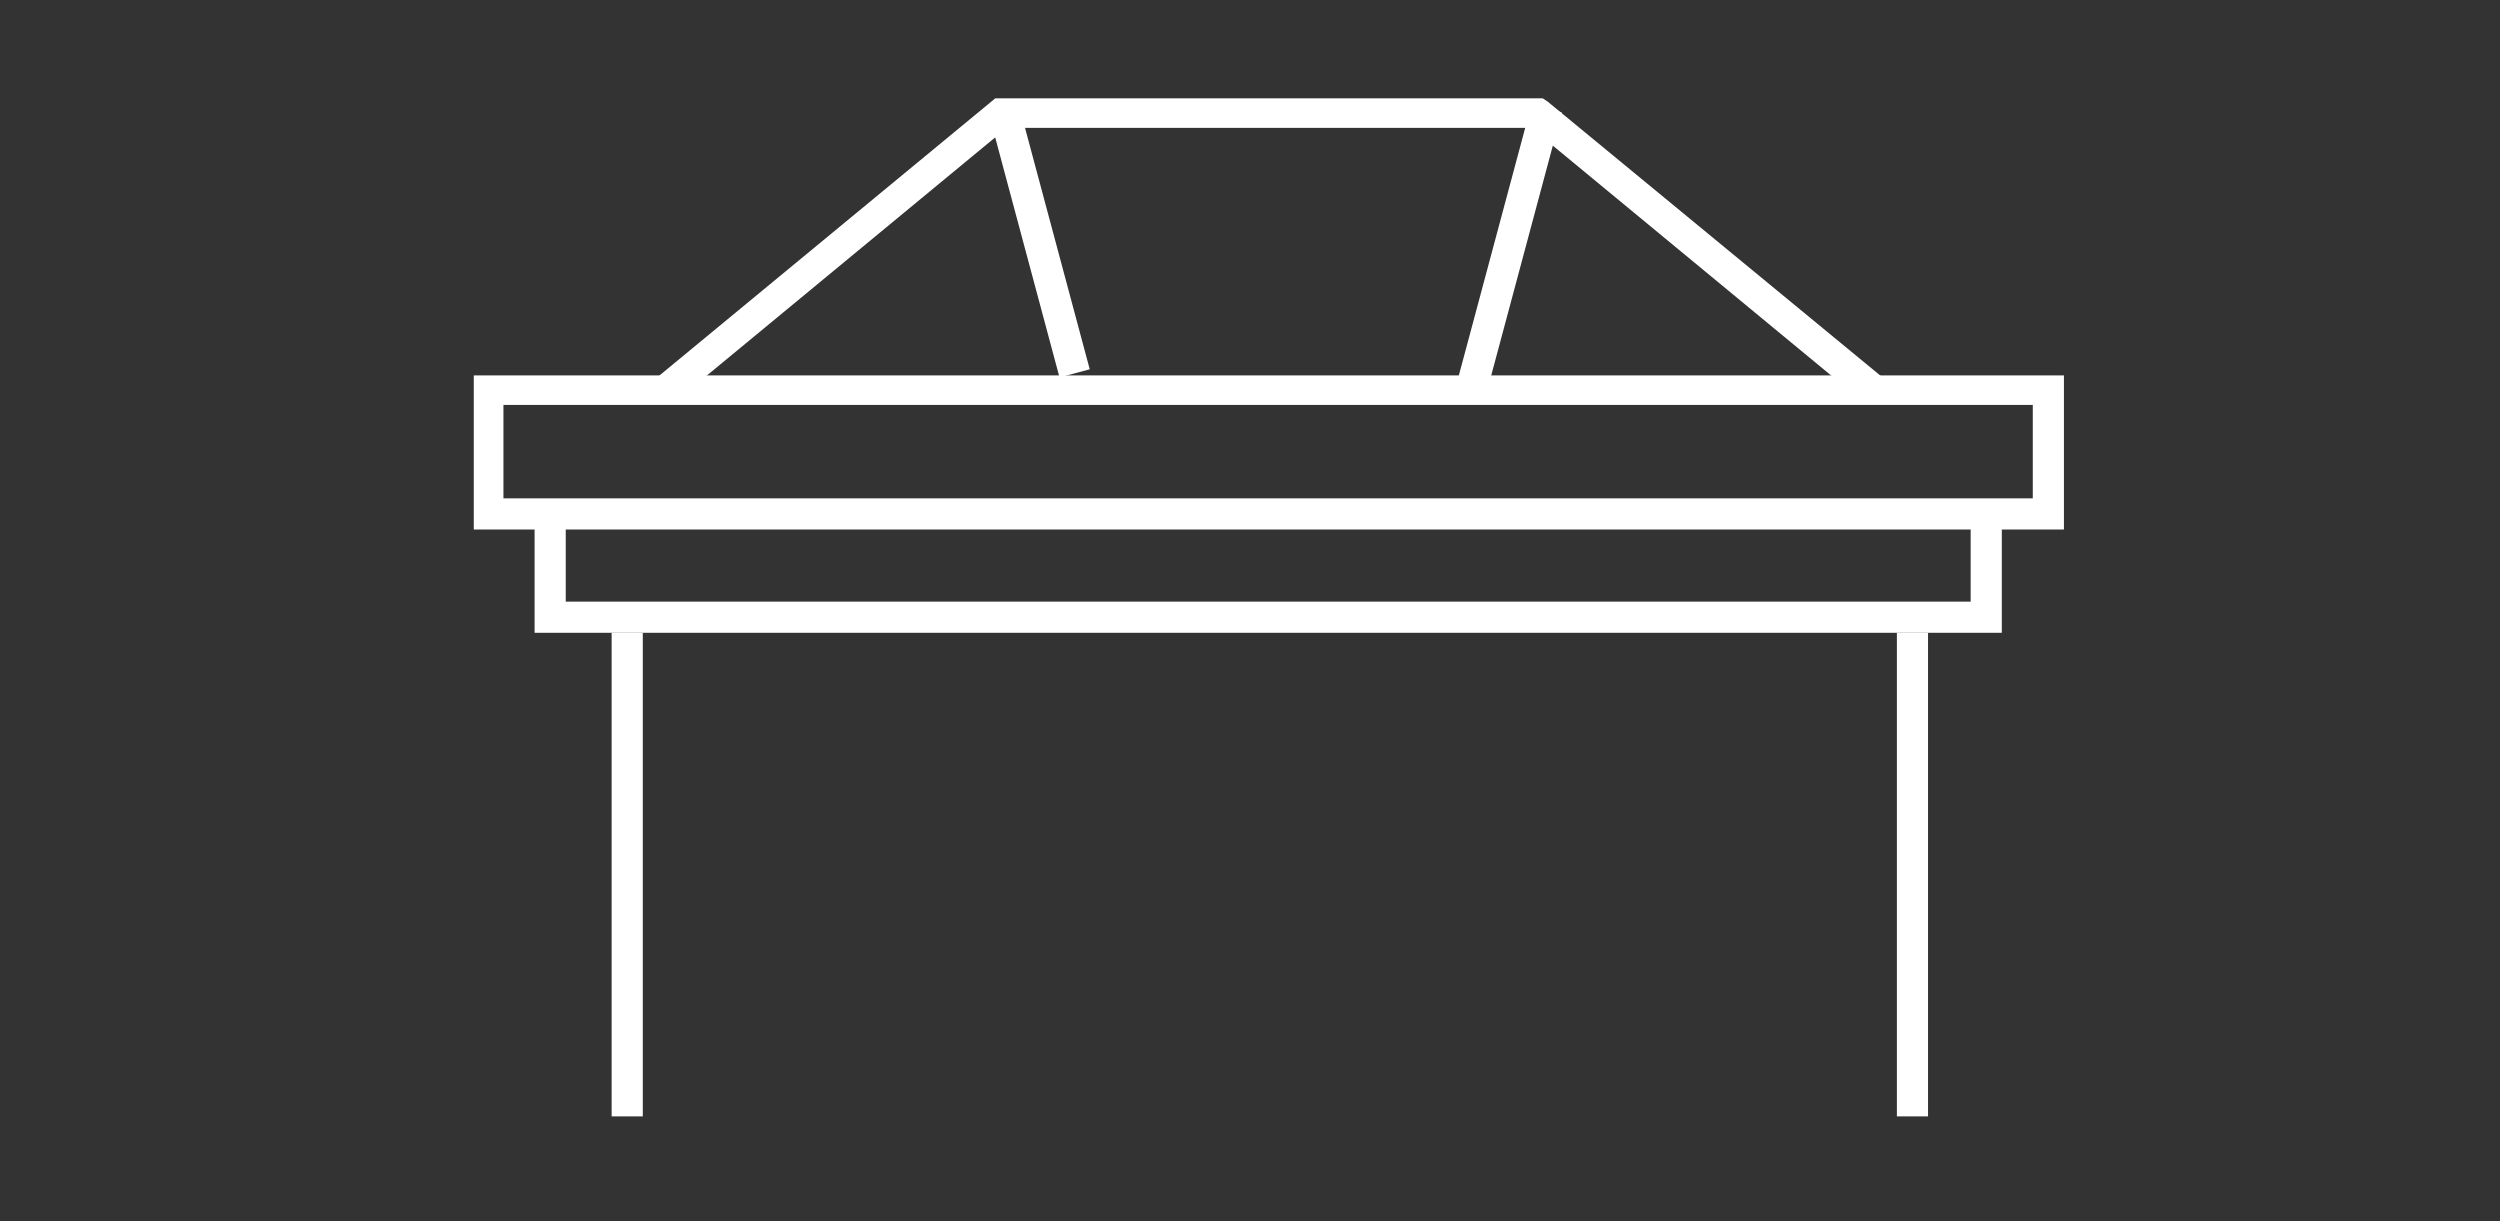
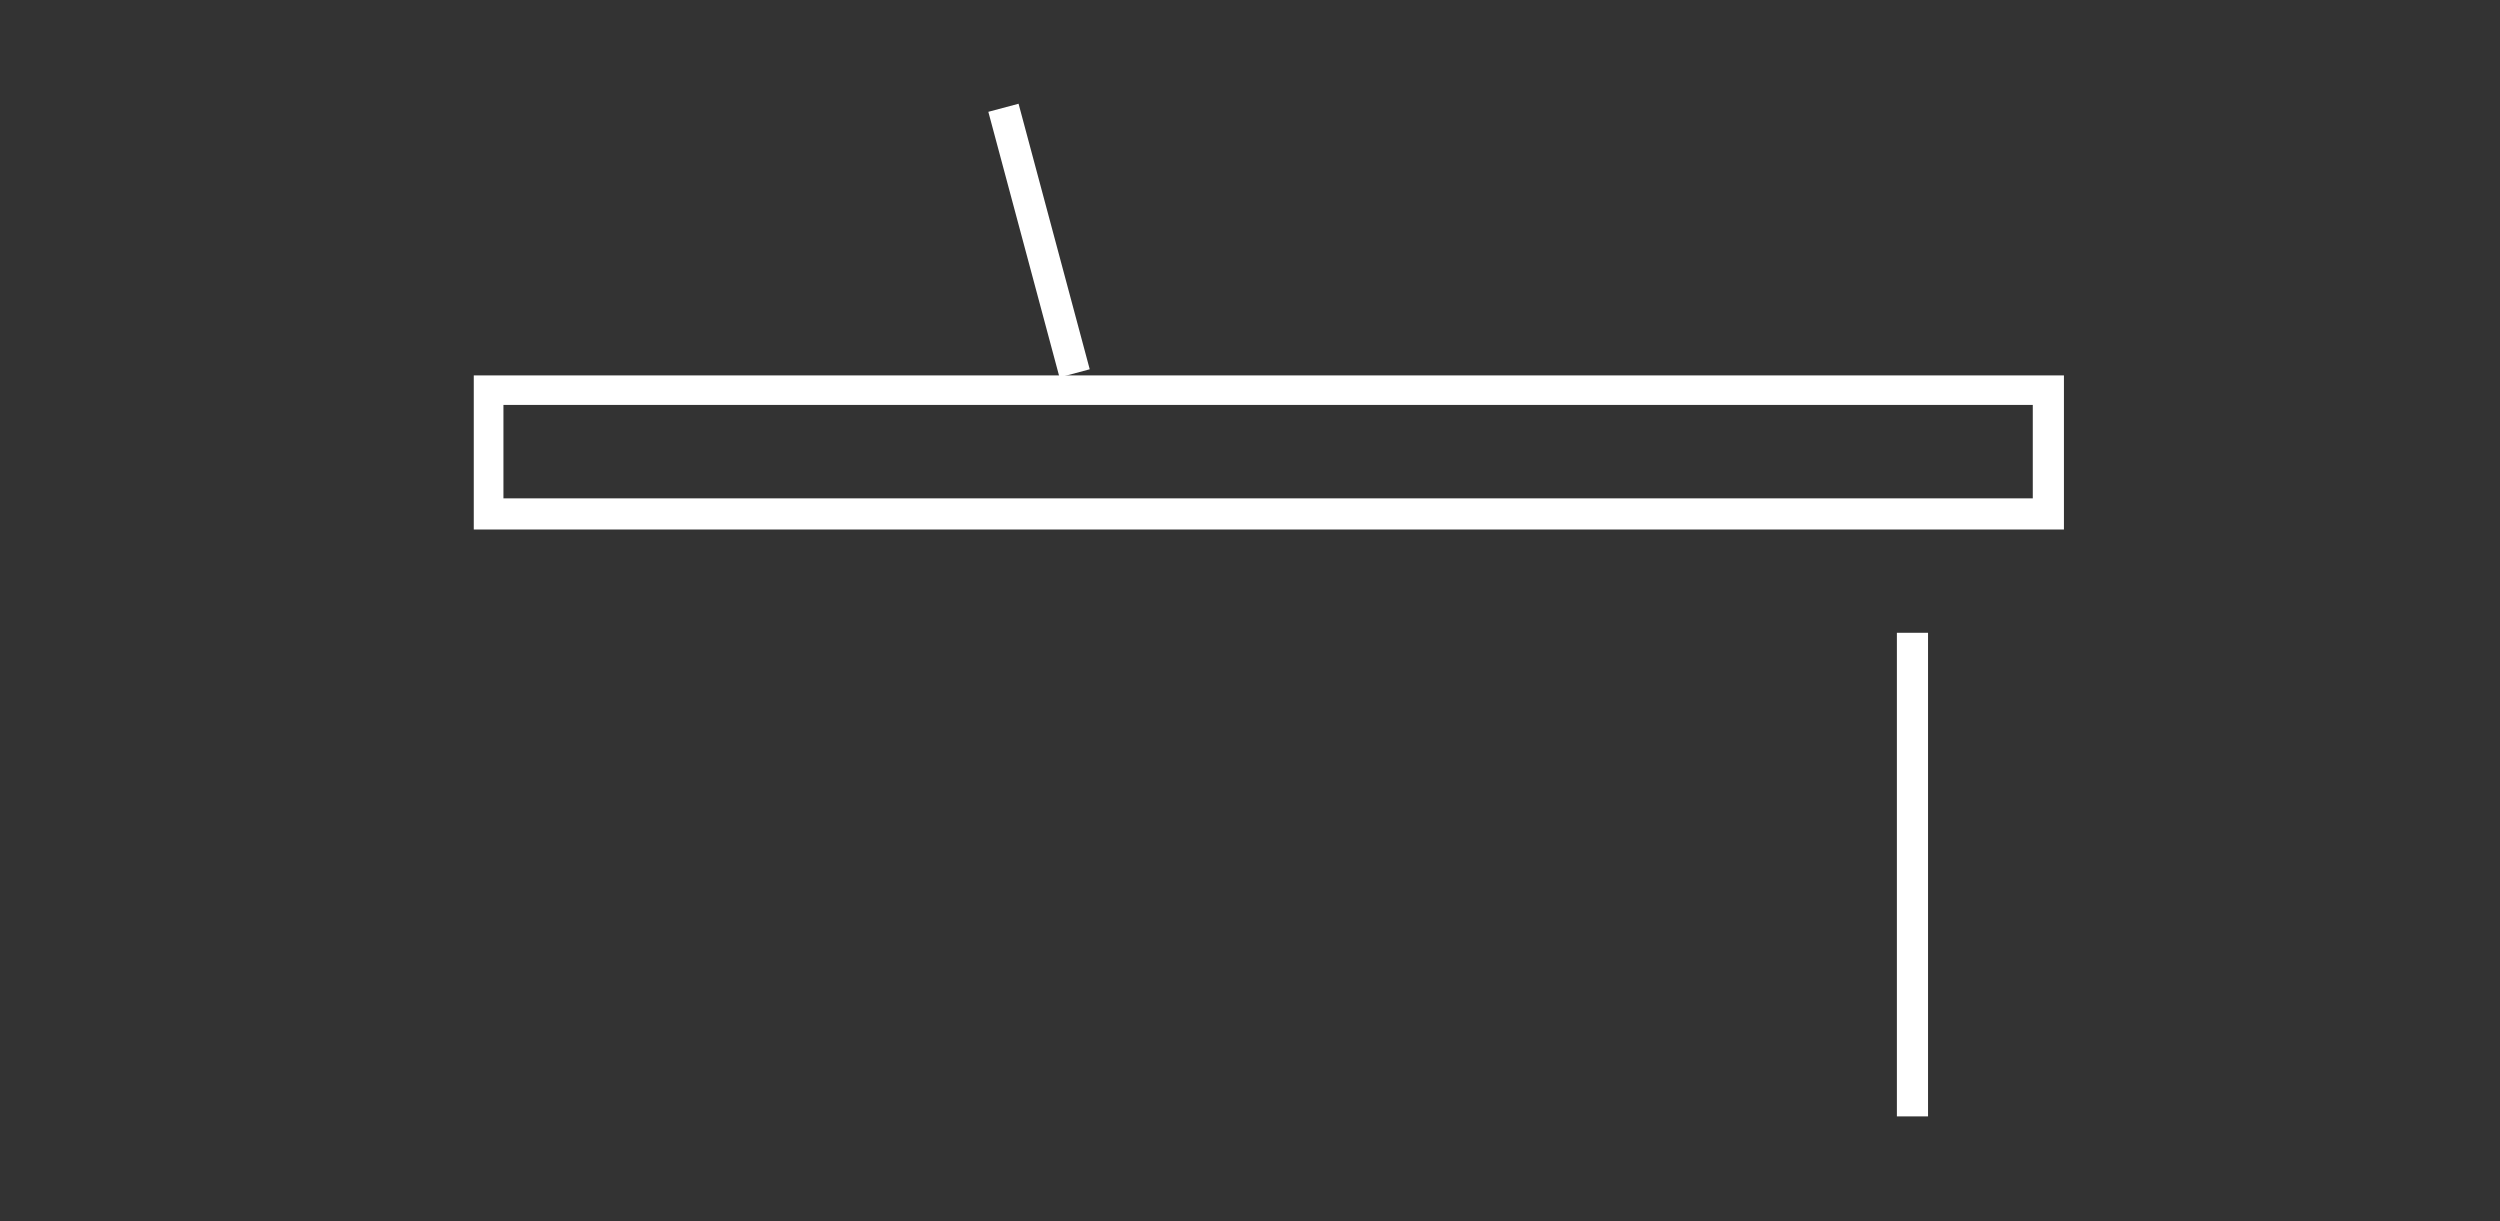
<svg xmlns="http://www.w3.org/2000/svg" id="Layer_1" data-name="Layer 1" viewBox="0 0 152.5 74.5">
  <rect x="0" y="0" width="152.5" height="74.5" fill="#333333" stroke="none" />
  <defs>
    <style>.cls-1{fill:none;}.cls-2{clip-path:url(#clip-path);}.cls-3{fill:#fff;}</style>
    <clipPath id="clip-path">
      <rect class="cls-1" x="-1099.29" y="4" width="1274.6" height="340.7" />
    </clipPath>
  </defs>
  <g id="Group_48" data-name="Group 48">
    <g class="cls-2">
      <g id="Group_47" data-name="Group 47">
        <path id="Path_51" data-name="Path 51" class="cls-3" d="M124,30.4H30.71V24.7H124Zm1.9-7.5h-97v9.4h97Z" />
-         <path id="Path_52" data-name="Path 52" class="cls-3" d="M122.11,38.6H32.61V31.5h1.9v5.2h85.7V31.5h1.9Z" />
-         <path id="Path_53" data-name="Path 53" class="cls-3" d="M113.51,24.4,93.41,7.8h-32L41.31,24.4,40.11,23,60.71,6h33.4l.3.2L114.81,23Z" />
        <rect id="Rectangle_124" data-name="Rectangle 124" class="cls-3" x="62.16" y="6.59" width="1.9" height="16.7" transform="matrix(0.97, -0.26, 0.26, 0.97, -1.72, 16.59)" />
-         <rect id="Rectangle_125" data-name="Rectangle 125" class="cls-3" x="82.88" y="14.31" width="17.4" height="1.9" transform="matrix(0.26, -0.97, 0.97, 0.26, 53.47, 99.91)" />
-         <rect id="Rectangle_126" data-name="Rectangle 126" class="cls-3" x="37.31" y="38.6" width="1.9" height="29.5" />
        <rect id="Rectangle_127" data-name="Rectangle 127" class="cls-3" x="115.71" y="38.6" width="1.9" height="29.5" />
      </g>
    </g>
  </g>
</svg>